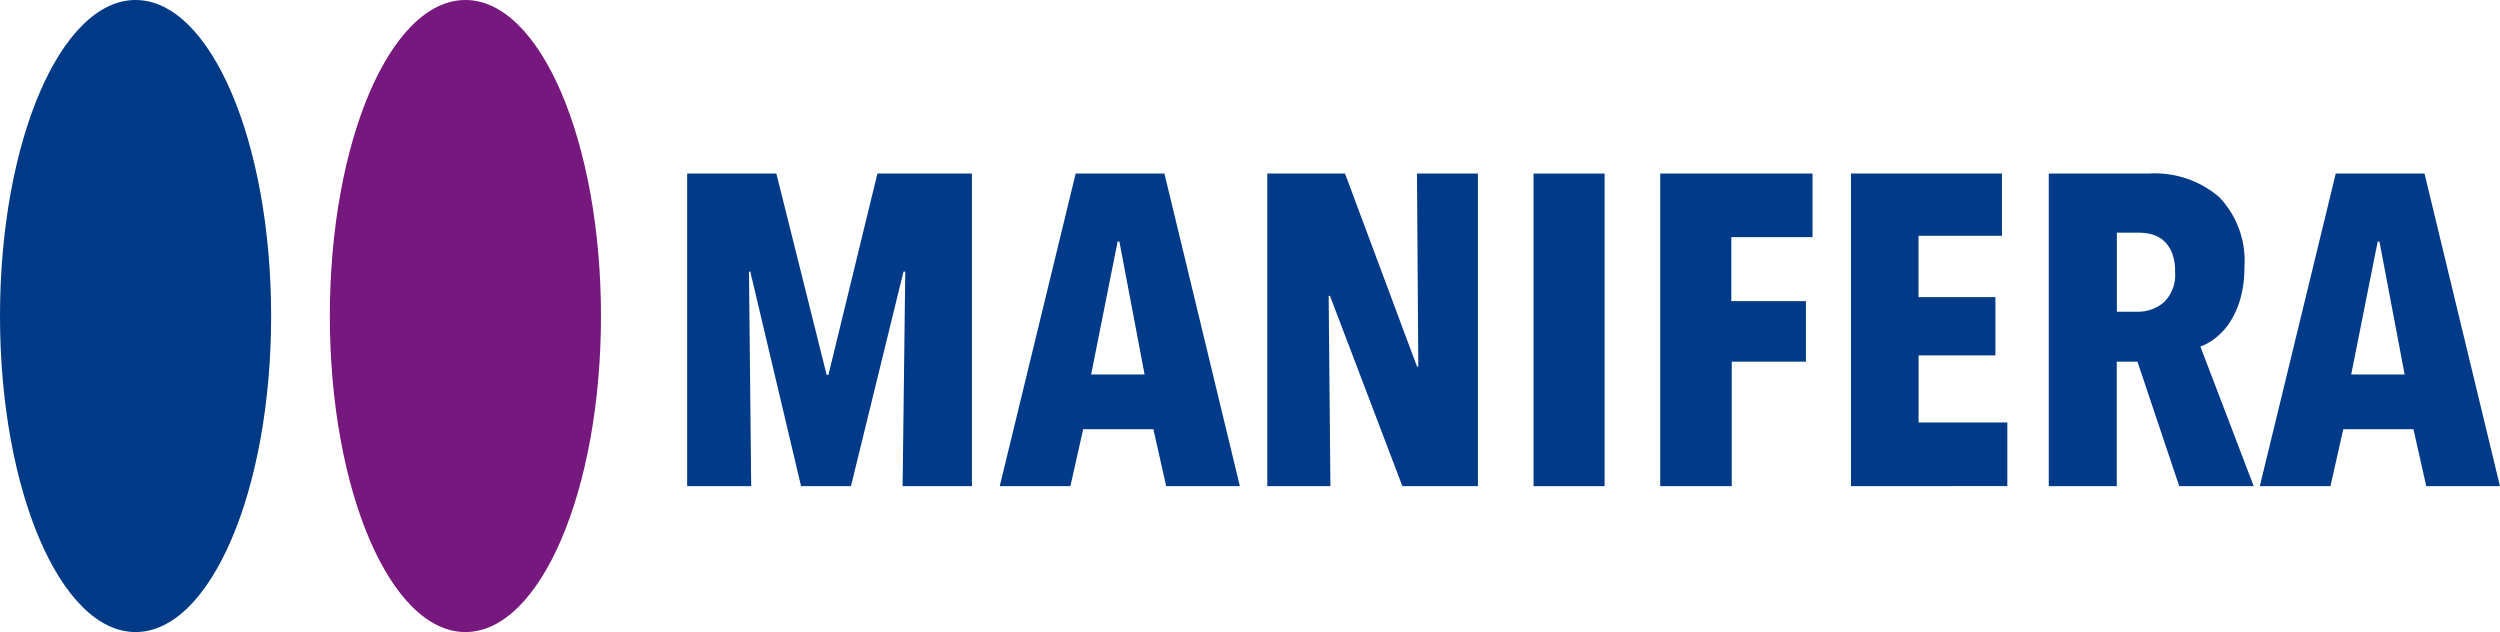
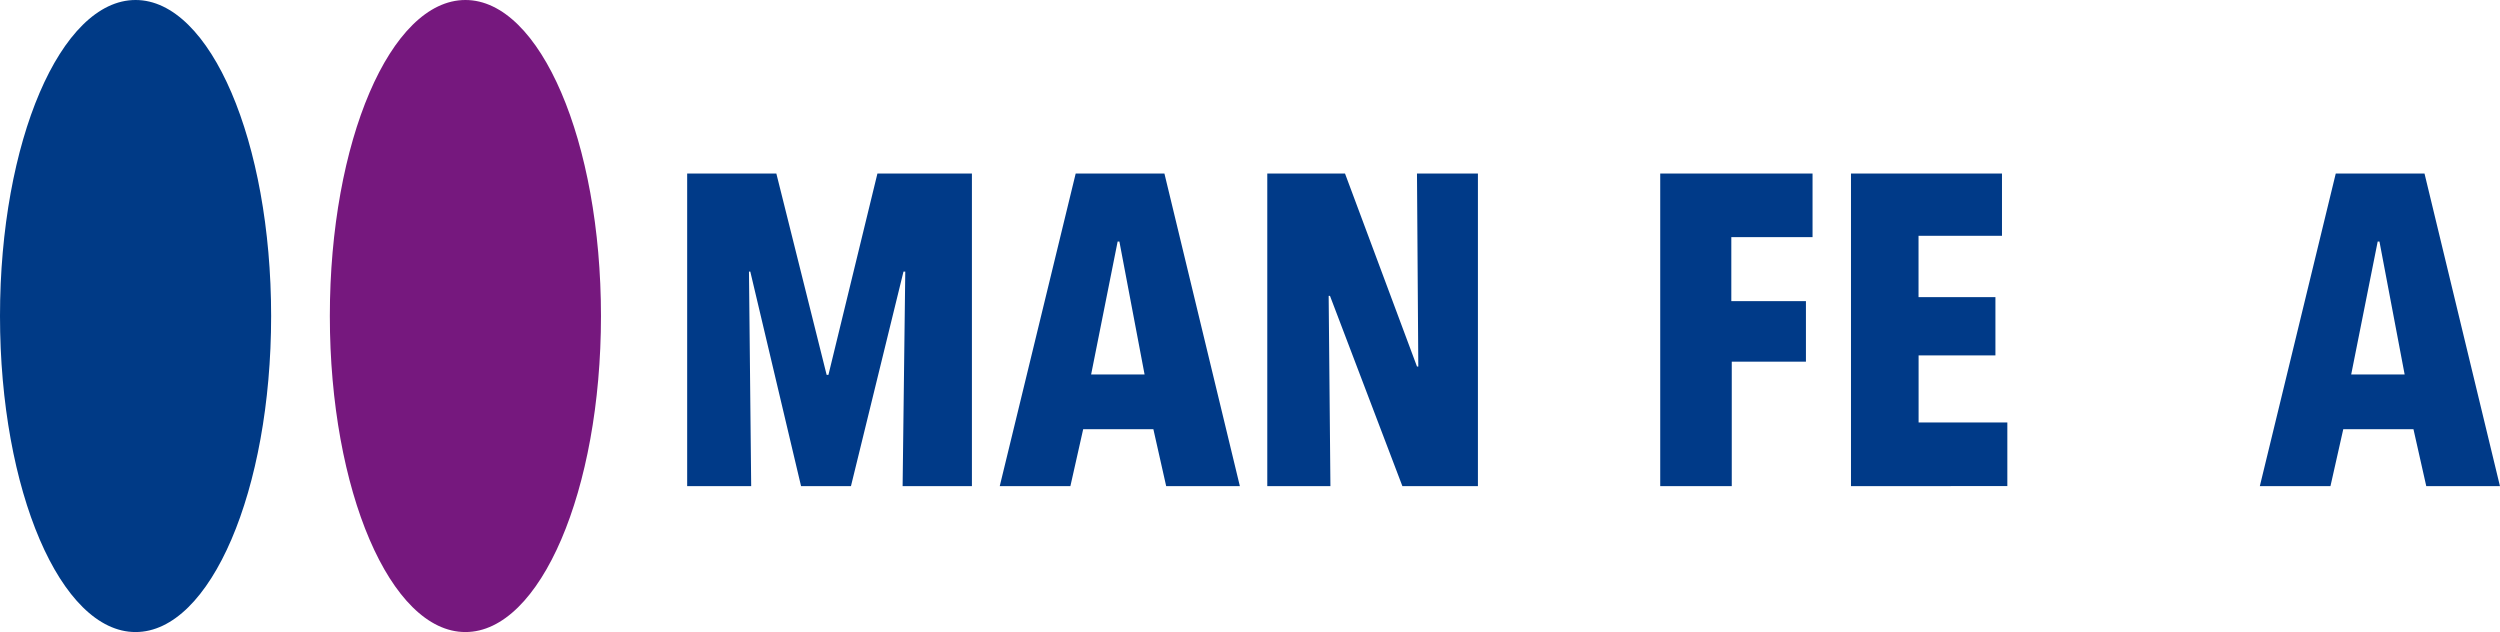
<svg xmlns="http://www.w3.org/2000/svg" id="Group_701" data-name="Group 701" width="159.055" height="40.212" viewBox="0 0 159.055 40.212">
  <ellipse id="Ellipse_92" data-name="Ellipse 92" cx="8.625" cy="20.106" rx="8.625" ry="20.106" transform="translate(0)" fill="#003a86" />
  <ellipse id="Ellipse_93" data-name="Ellipse 93" cx="8.625" cy="20.106" rx="8.625" ry="20.106" transform="translate(20.985)" fill="#76187e" />
  <g id="Group_700" data-name="Group 700" transform="translate(43.718 11.042)">
    <g id="Group_699" data-name="Group 699" transform="translate(0 0)">
      <path id="Path_6770" data-name="Path 6770" d="M392.025,265.762l.169-13.652h-.113l-3.343,13.652h-3.174l-3.23-13.652h-.084l.141,13.652h-4.073V245.874h5.674l3.2,12.809h.113l3.117-12.809h6.012v19.888Z" transform="translate(-378.317 -245.874)" fill="#003a88" />
      <path id="Path_6771" data-name="Path 6771" d="M416.945,265.762l-.815-3.623h-4.466l-.814,3.623h-4.495l4.832-19.888h5.646l4.8,19.888ZM413.968,250.2h-.112l-1.686,8.455h3.4Z" transform="translate(-386.468 -245.874)" fill="#003a88" />
      <path id="Path_6772" data-name="Path 6772" d="M438.95,265.762l-4.607-12.107h-.084l.112,12.107h-4.017V245.874H435.3l4.578,12.276h.084l-.084-12.276h3.877v19.888Z" transform="translate(-393.445 -245.874)" fill="#003a88" />
-       <path id="Path_6773" data-name="Path 6773" d="M454.236,265.762V245.874h4.522v19.888Z" transform="translate(-400.388 -245.874)" fill="#003a88" />
      <path id="Path_6774" data-name="Path 6774" d="M470.123,249.919v4.073h4.747v3.848h-4.719v7.921H465.6V245.874h9.691v4.045Z" transform="translate(-403.691 -245.874)" fill="#003a88" />
      <path id="Path_6775" data-name="Path 6775" d="M482.71,265.762V245.874h9.607v3.961h-5.309v3.9H491.9v3.708h-4.888v4.269h5.646v4.045Z" transform="translate(-408.665 -245.874)" fill="#003a88" />
-       <path id="Path_6776" data-name="Path 6776" d="M508.753,265.762l-2.659-7.921h-1.316v7.921h-4.326V245.874h6.362a6.291,6.291,0,0,1,4.484,1.5,5.866,5.866,0,0,1,1.6,4.481,7.093,7.093,0,0,1-.252,1.966,5.467,5.467,0,0,1-.658,1.489,4.188,4.188,0,0,1-.91,1.011,3.544,3.544,0,0,1-.979.562l3.39,8.876Zm-.267-13.652a3.086,3.086,0,0,0-.211-1.236,2.039,2.039,0,0,0-.547-.759,1.834,1.834,0,0,0-.744-.379,3.423,3.423,0,0,0-.8-.1h-1.4v5.028h1.32a2.512,2.512,0,0,0,1.671-.6A2.42,2.42,0,0,0,508.486,252.11Z" transform="translate(-413.823 -245.874)" fill="#003a88" />
      <path id="Path_6777" data-name="Path 6777" d="M529.972,265.762l-.815-3.623h-4.466l-.815,3.623h-4.494l4.831-19.888h5.647l4.8,19.888ZM526.994,250.2h-.113l-1.685,8.455h3.4Z" transform="translate(-419.326 -245.874)" fill="#003a88" />
    </g>
  </g>
</svg>